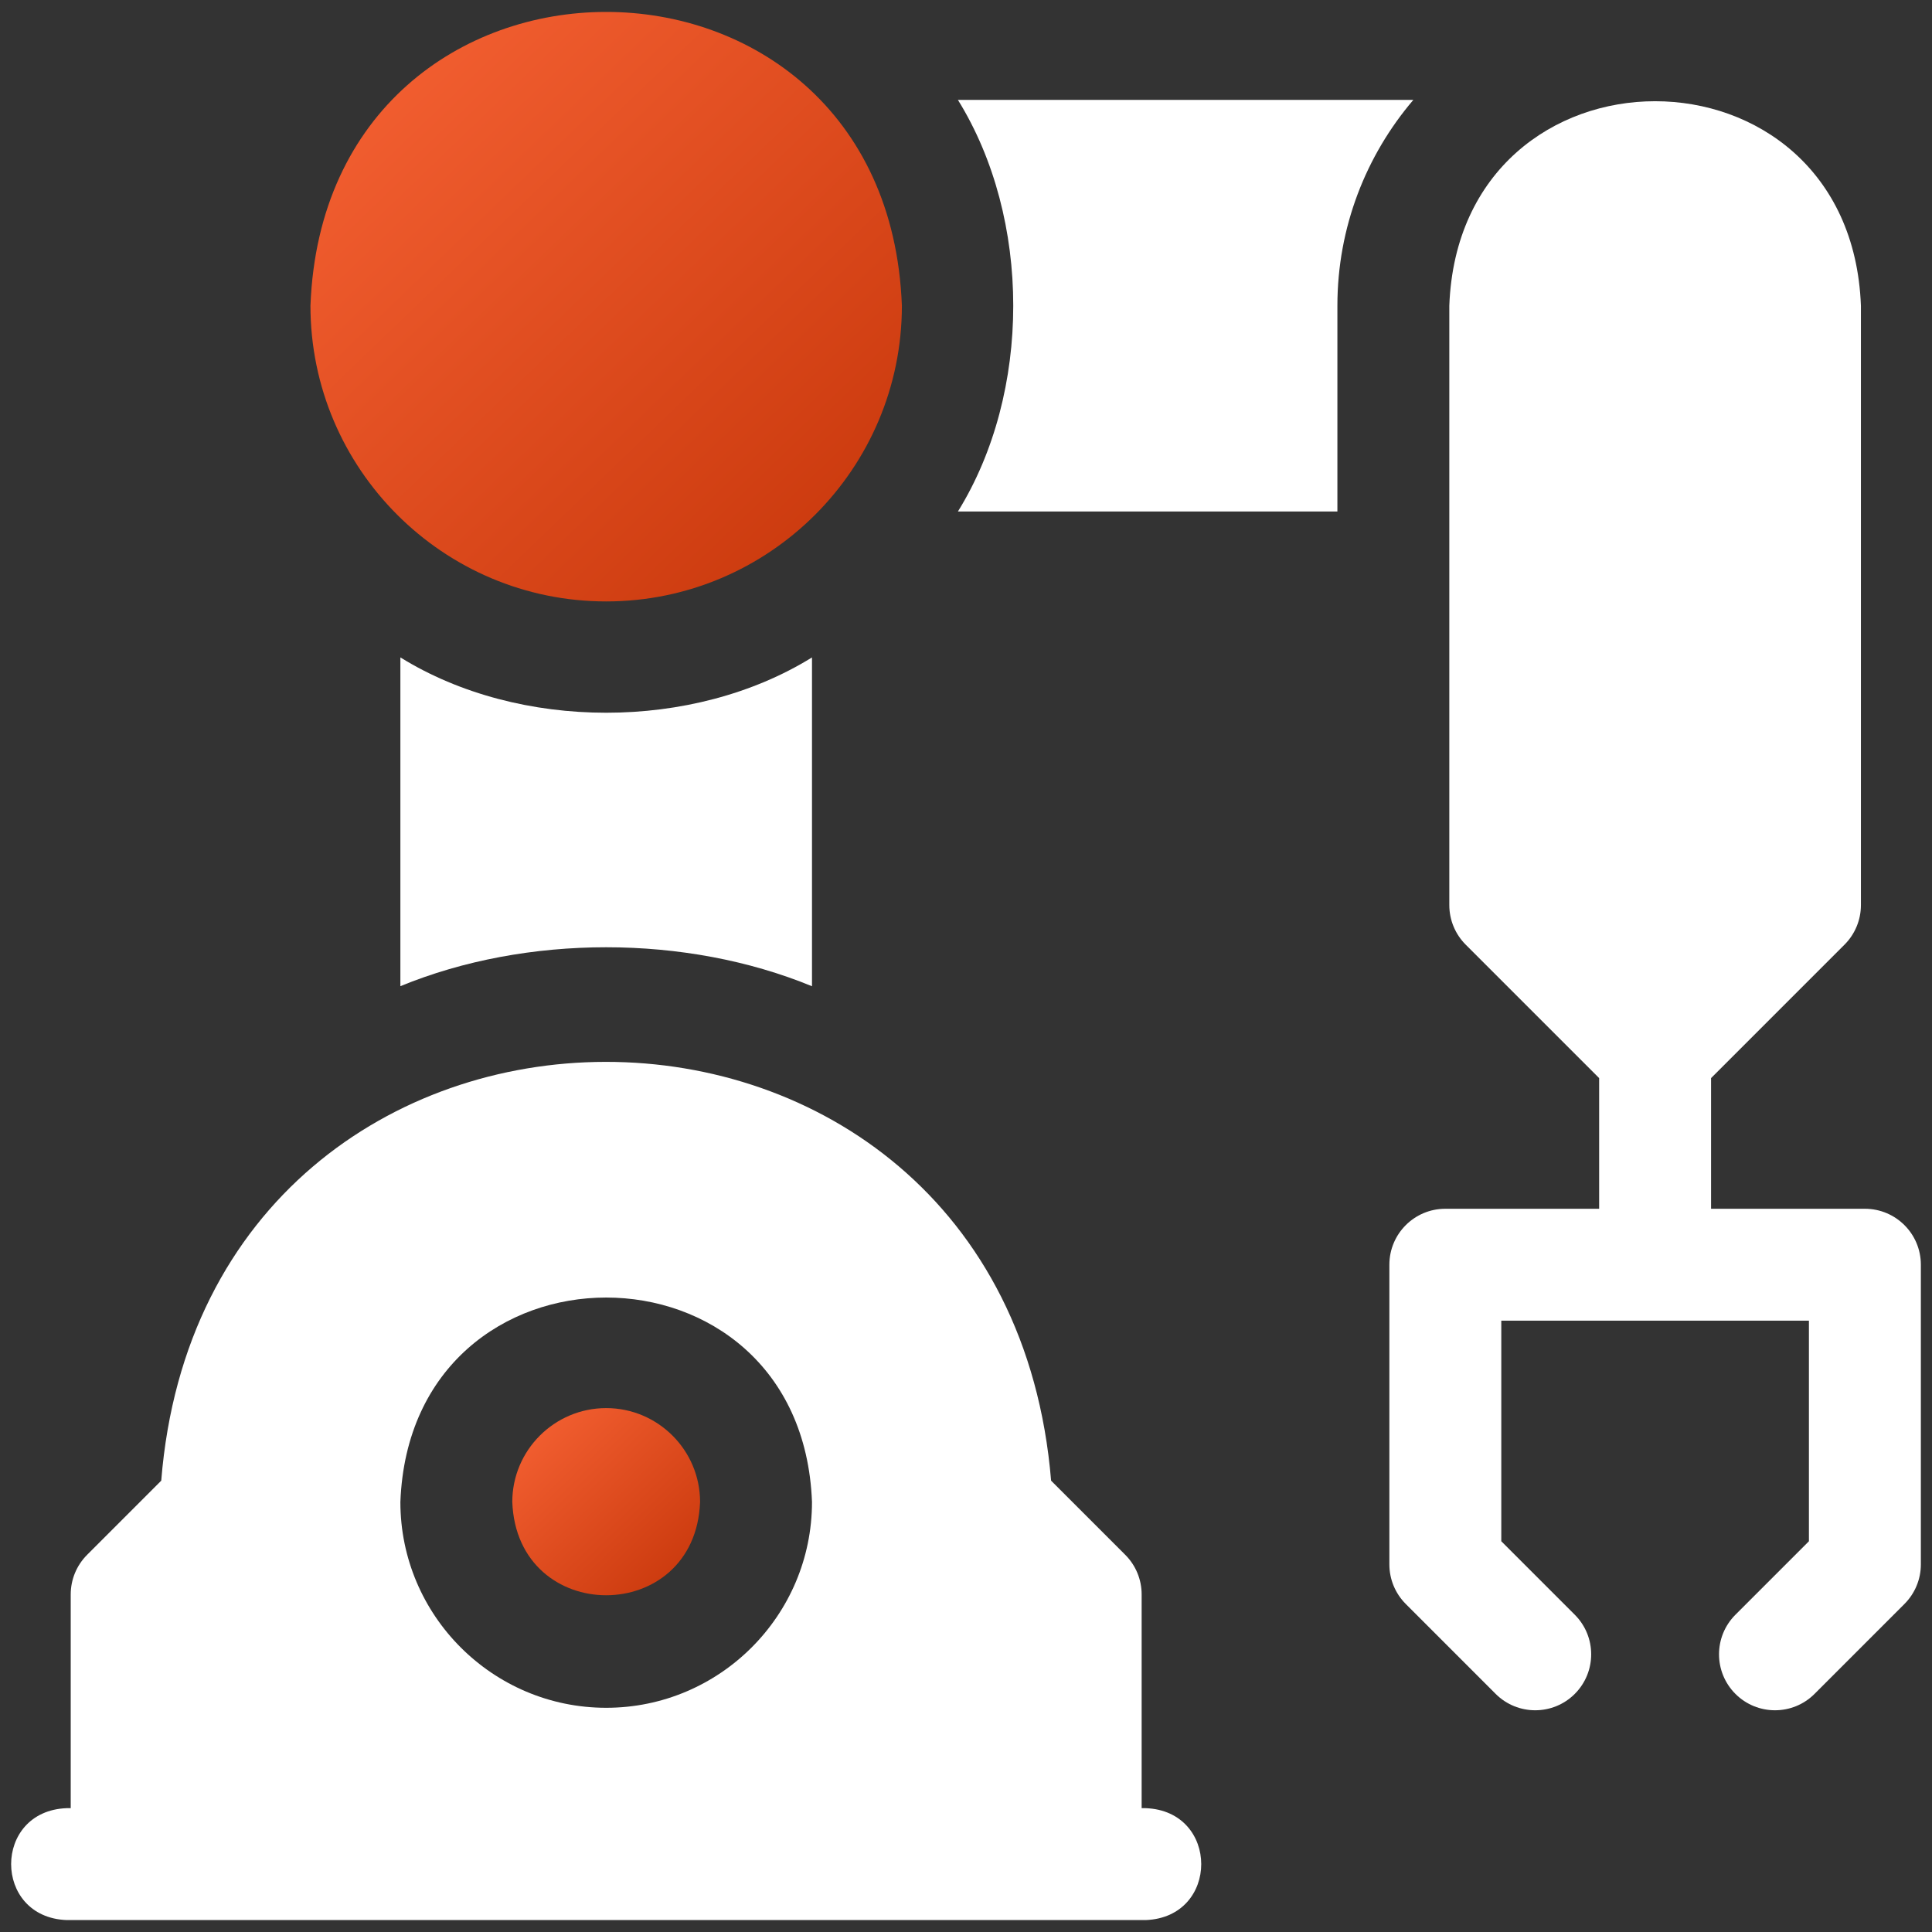
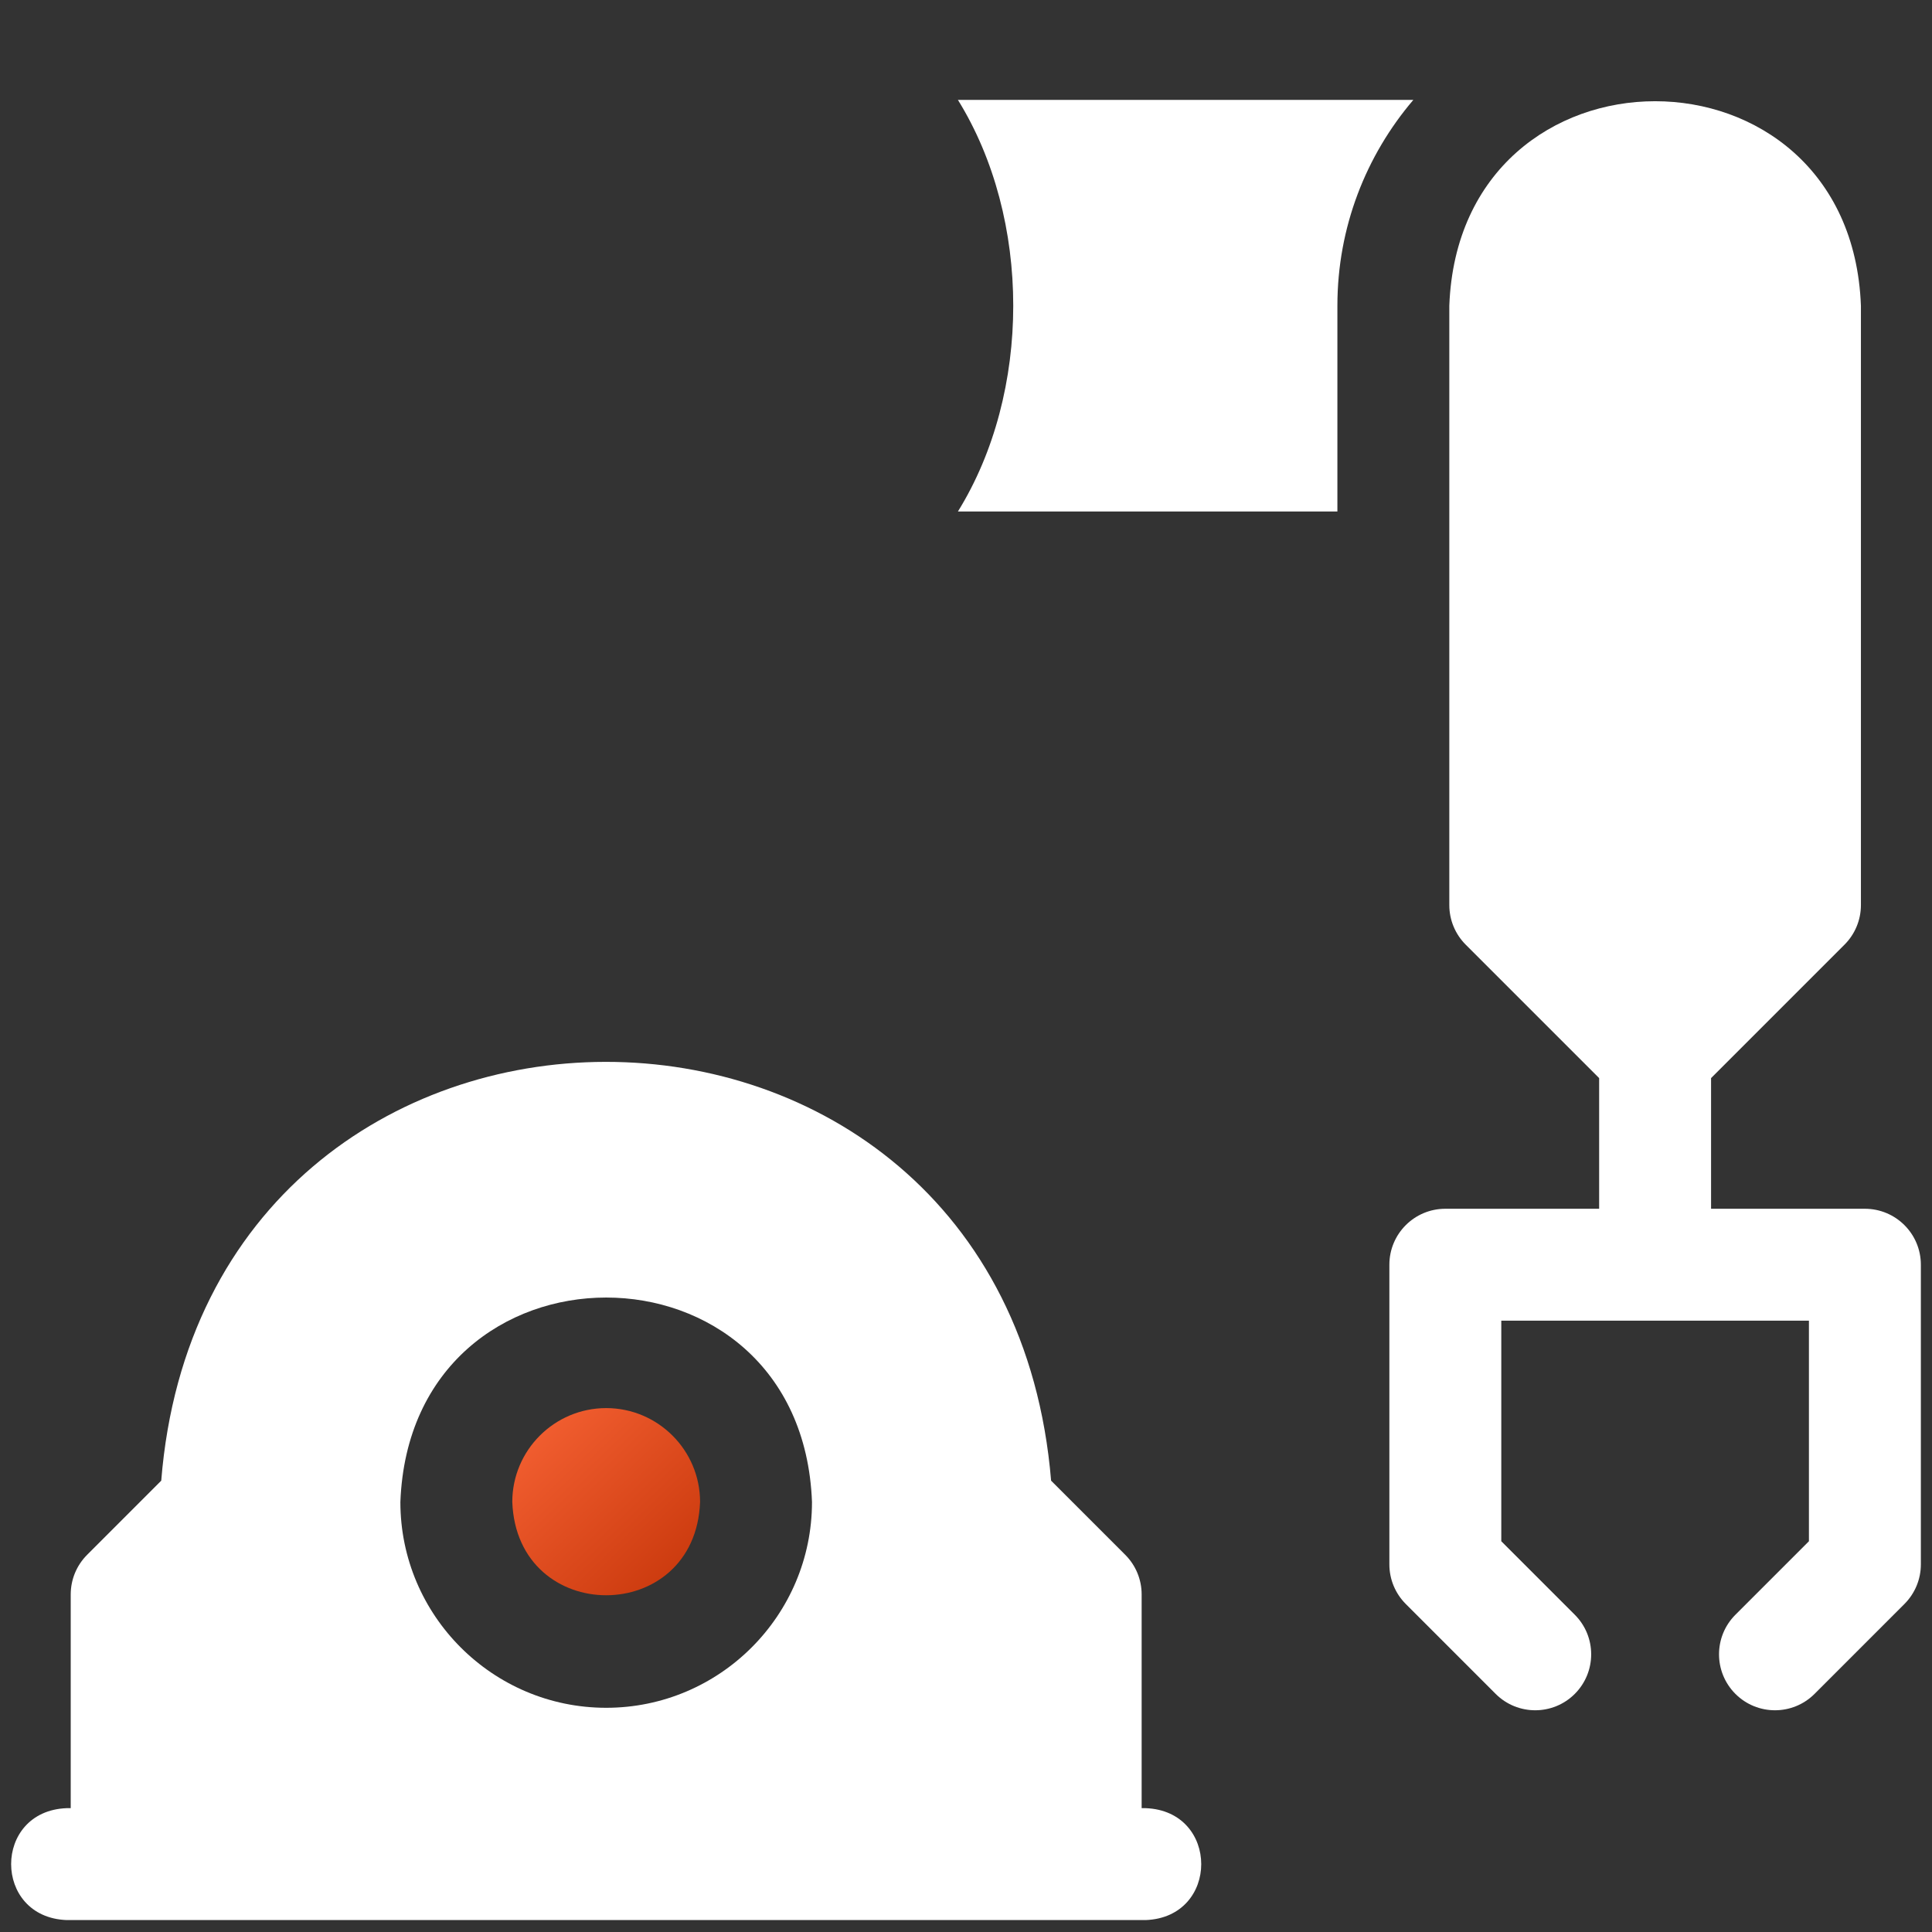
<svg xmlns="http://www.w3.org/2000/svg" width="81" height="81" viewBox="0 0 81 81" fill="none">
  <rect x="0" y="0" width="81" height="81" fill="#333333" stroke="none" />
  <path d="M78.186 50.678H71.737V45.2L77.332 39.605C77.772 39.165 78.02 38.568 78.02 37.946V12.816C77.585 1.382 61.194 1.391 60.763 12.816V37.946C60.763 38.568 61.01 39.165 61.45 39.605L67.045 45.2V50.678H60.596C59.3 50.678 58.25 51.728 58.25 53.024V65.588C58.25 66.211 58.497 66.807 58.937 67.247L62.706 71.017C63.622 71.933 65.108 71.933 66.024 71.017C66.94 70.1 66.94 68.615 66.024 67.699L62.942 64.617V55.37H75.84V64.617L72.758 67.699C71.842 68.615 71.842 70.1 72.758 71.017C73.674 71.933 75.16 71.933 76.076 71.017L79.845 67.247C80.285 66.807 80.533 66.211 80.533 65.588V53.024C80.533 51.728 79.482 50.678 78.186 50.678Z" fill="white" />
  <path d="M25.415 59.035C23.244 59.035 21.478 60.801 21.478 62.971C21.676 68.186 29.154 68.185 29.351 62.971C29.351 60.801 27.585 59.035 25.415 59.035Z" fill="url(#paint0_linear_571_211)" />
  <path d="M48.031 75.808H47.864V66.846C47.864 66.223 47.617 65.627 47.177 65.187L44.068 62.078C42.126 38.637 8.638 38.696 6.76 62.078L3.652 65.187C3.212 65.627 2.965 66.223 2.965 66.846V75.808H2.798C-0.312 75.923 -0.309 80.386 2.798 80.5H48.031C51.141 80.385 51.138 75.922 48.031 75.808ZM25.415 71.6C20.657 71.6 16.786 67.73 16.786 62.972C17.22 51.541 33.611 51.544 34.043 62.972C34.043 67.73 30.172 71.6 25.415 71.6Z" fill="white" />
-   <path d="M16.786 27.562V41.346C22.073 39.17 28.756 39.17 34.043 41.349V27.563C29.052 30.655 21.776 30.655 16.786 27.562Z" fill="white" />
  <path d="M40.161 4.188C43.254 9.178 43.254 16.454 40.161 21.445H56.071V12.816C56.071 9.527 57.272 6.514 59.255 4.188H40.161V4.188Z" fill="white" />
-   <path d="M25.414 25.215C32.251 25.215 37.812 19.653 37.812 12.817C37.189 -3.608 13.637 -3.603 13.016 12.817C13.016 19.653 18.578 25.215 25.414 25.215Z" fill="url(#paint1_linear_571_211)" />
  <defs>
    <linearGradient id="paint0_linear_571_211" x1="21.823" y1="59.133" x2="28.99" y2="66.586" gradientUnits="userSpaceOnUse">
      <stop stop-color="#F66234" />
      <stop offset="1" stop-color="#C8370B" />
    </linearGradient>
    <linearGradient id="paint1_linear_571_211" x1="14.101" y1="0.81" x2="36.675" y2="24.283" gradientUnits="userSpaceOnUse">
      <stop stop-color="#F66234" />
      <stop offset="1" stop-color="#C8370B" />
    </linearGradient>
  </defs>
</svg>